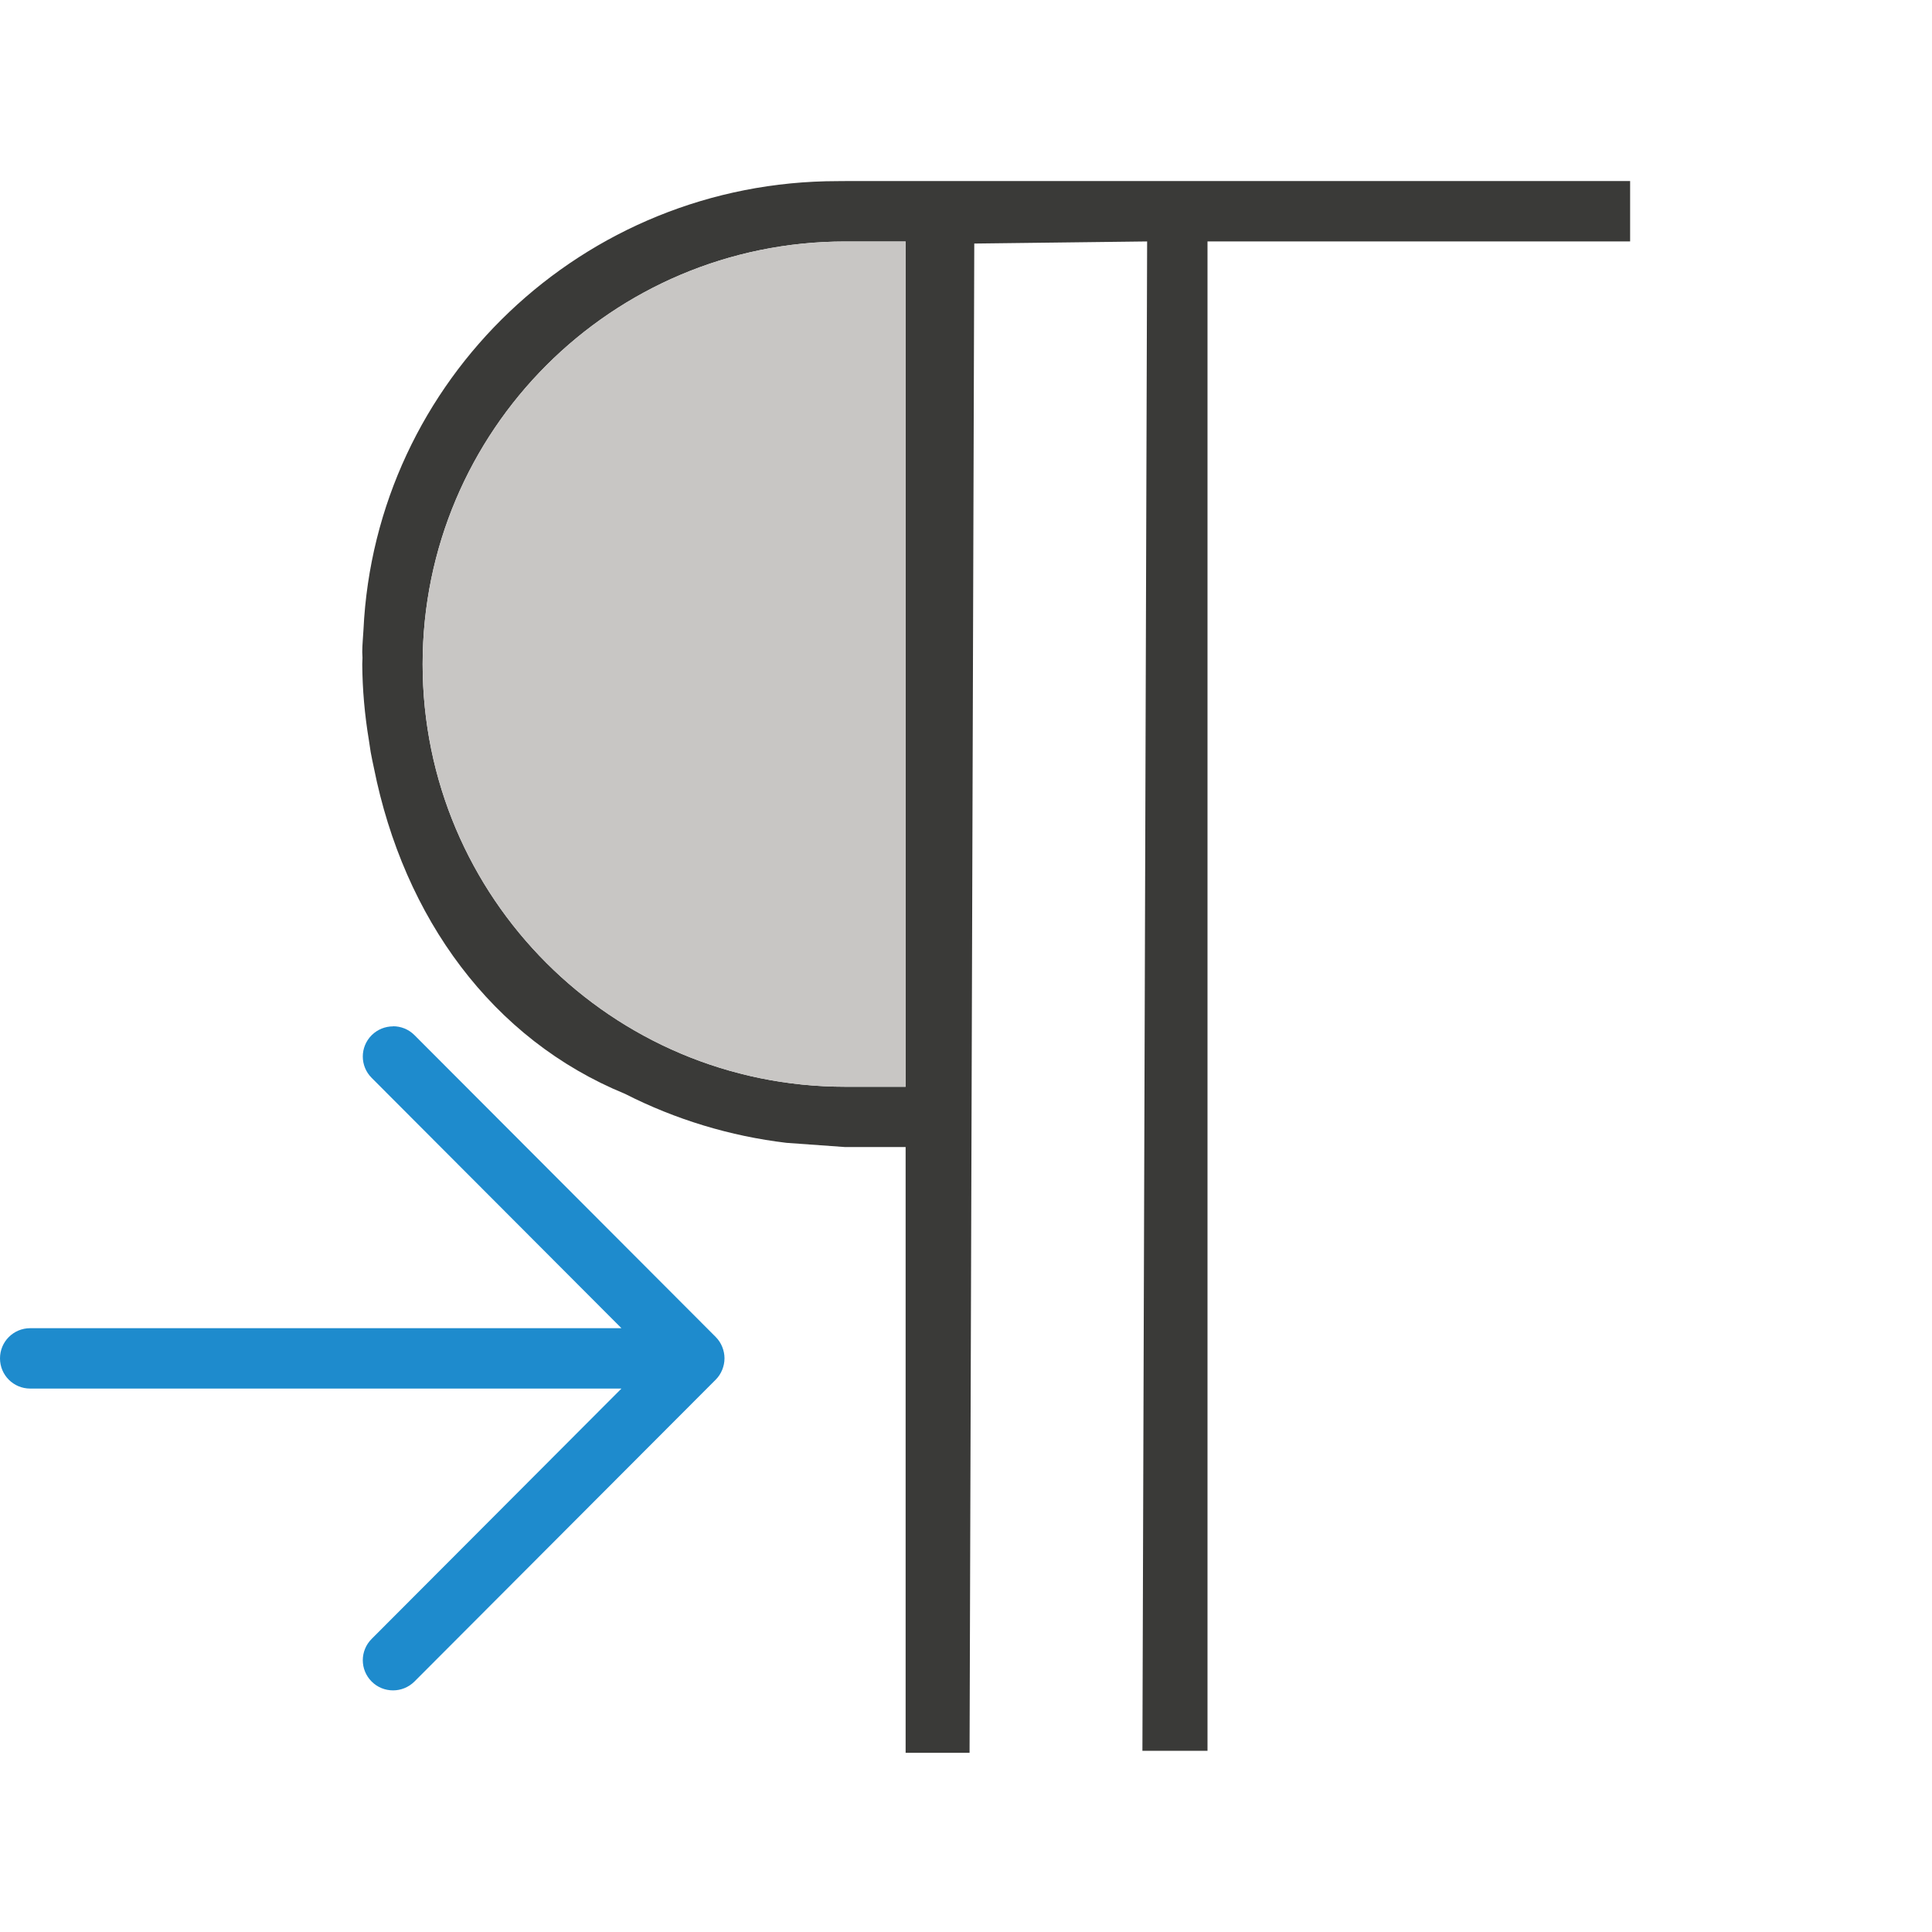
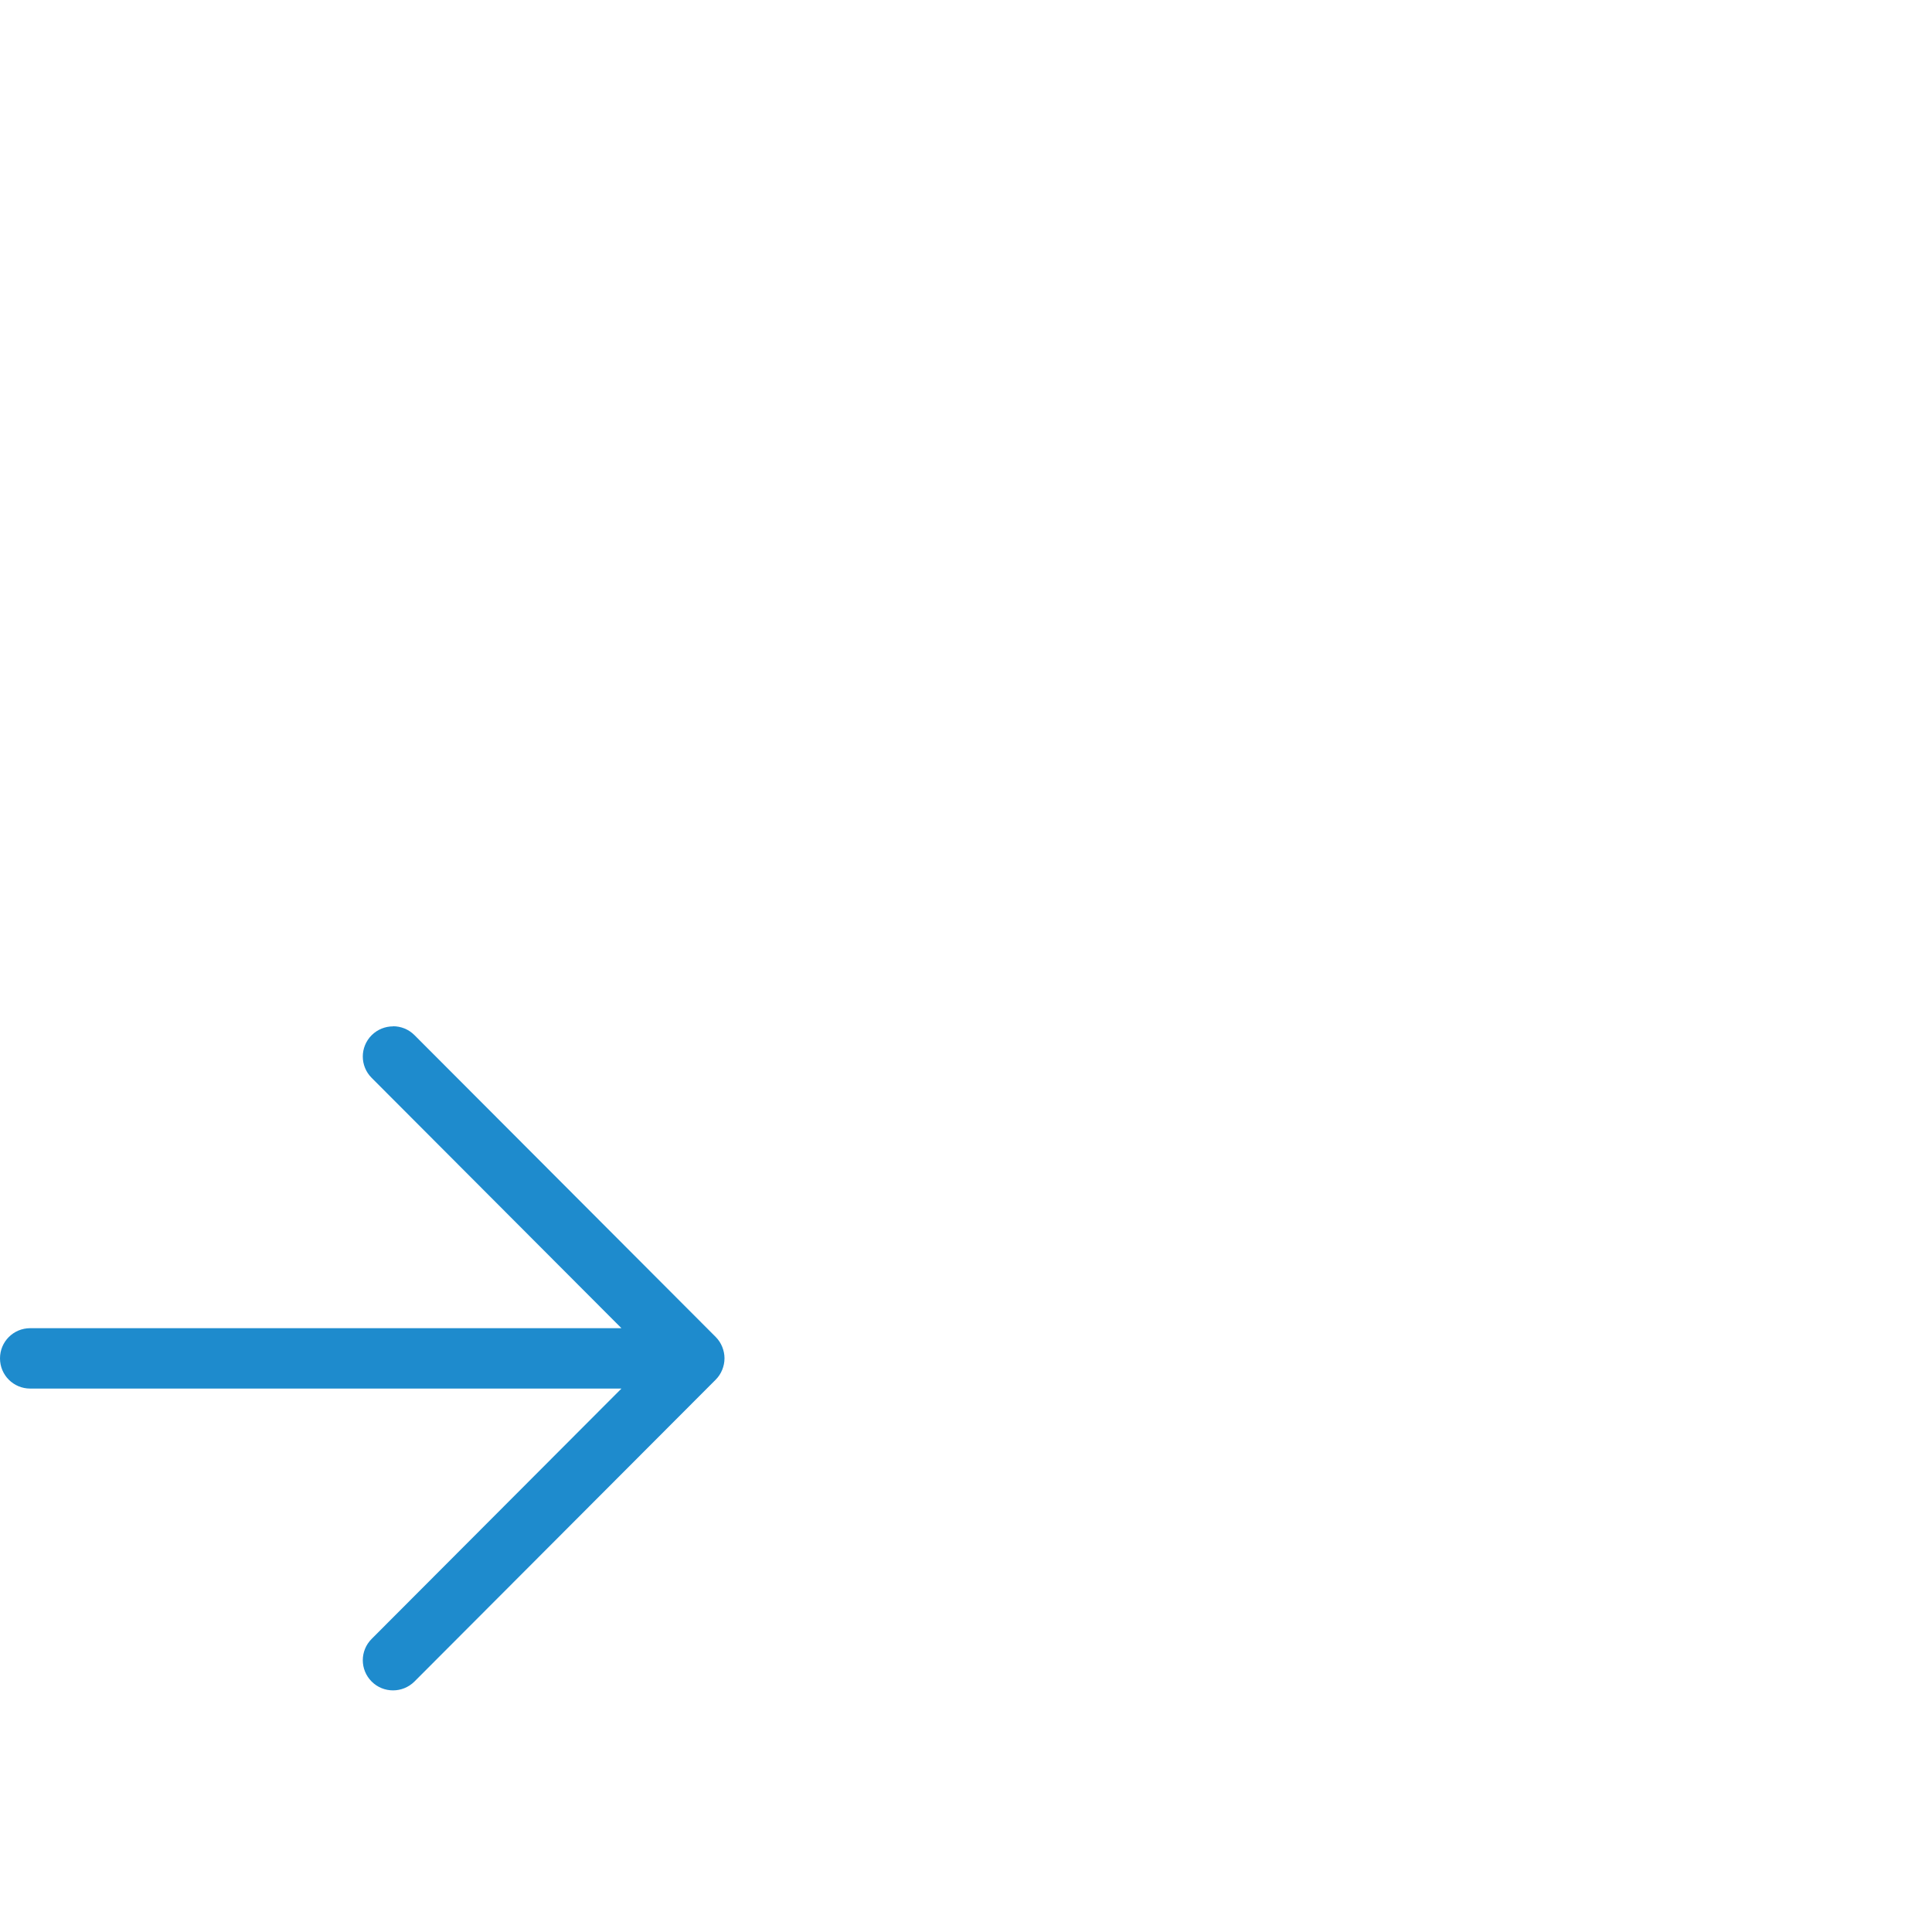
<svg xmlns="http://www.w3.org/2000/svg" viewBox="0 0 32 32">
-   <path d="m13.875 3c-4.224 0-7.66 3.298-7.855 7.434-.006.123-.02.243-.02.367 0 .032.004.062.004.094-.002.035-.003.07-.004.105.003.42.04.839.109 1.254.01.069.02.137.031.205.016.087.034.173.053.26.496 2.483 1.961 4.497 4.158 5.398.837.426 1.743.701 2.676.812l.973.07h1v10.033h1.059l.078-24.998 2.863-.035-.078 25h1.078v-25h7v-1h-13zm.125 1h1v14h-1c-3.866 0-7-3.134-7-7 0-3.866 3.134-7 7-7z" fill="#3a3a38" />
  <path d="m6.51 17c-.128 0-.256.049-.354.146-.196.196-.196.511 0 .707l4.137 4.146h-9.793c-.277 0-.5.223-.5.5s.223.5.5.5h9.793l-4.137 4.146c-.196.196-.196.511 0 .707.098.098.226.146.354.146.128 0 .256-.049.354-.146l4.99-5c.047-.047.084-.103.109-.166.023-.058.037-.121.037-.188s-.014-.13-.037-.188c-.025-.063-.062-.119-.109-.166l-4.99-5c-.098-.098-.226-.146-.354-.146z" fill="#1e8bcd" />
-   <path d="m14 4c-3.866 0-7 3.134-7 7 0 3.866 3.134 7 7 7h1v-14z" fill="#c8c6c4" />
</svg>